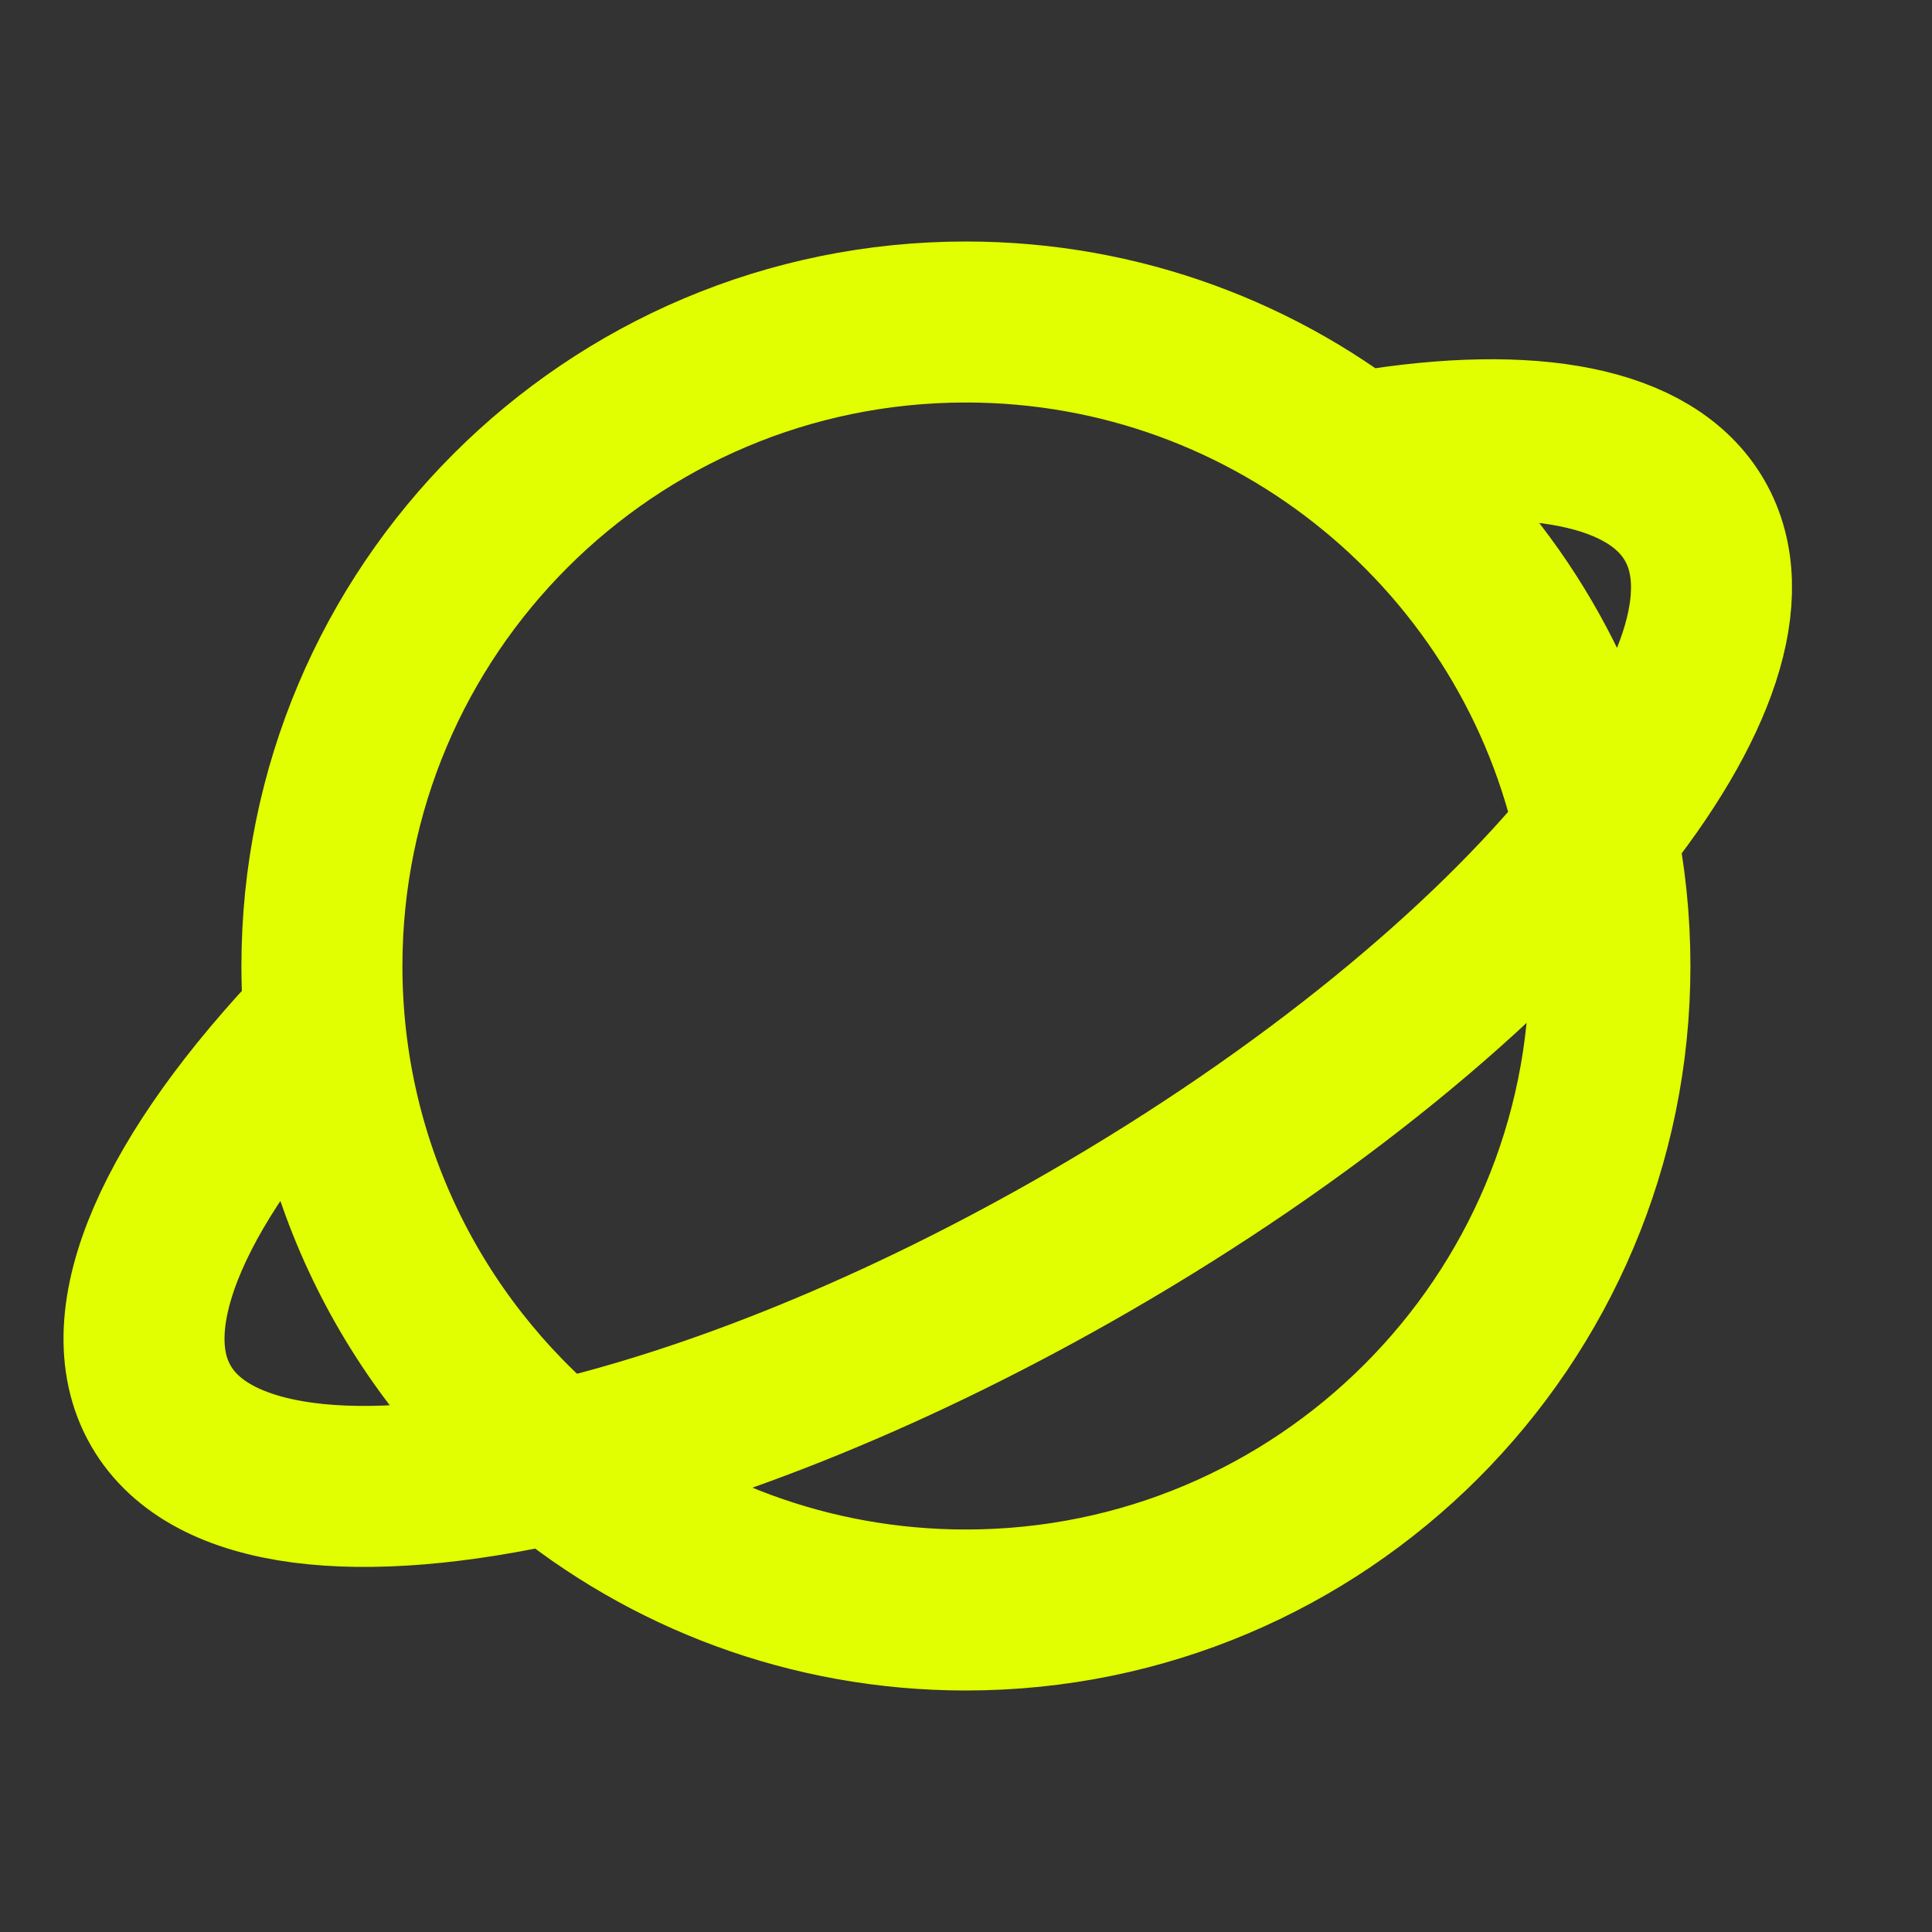
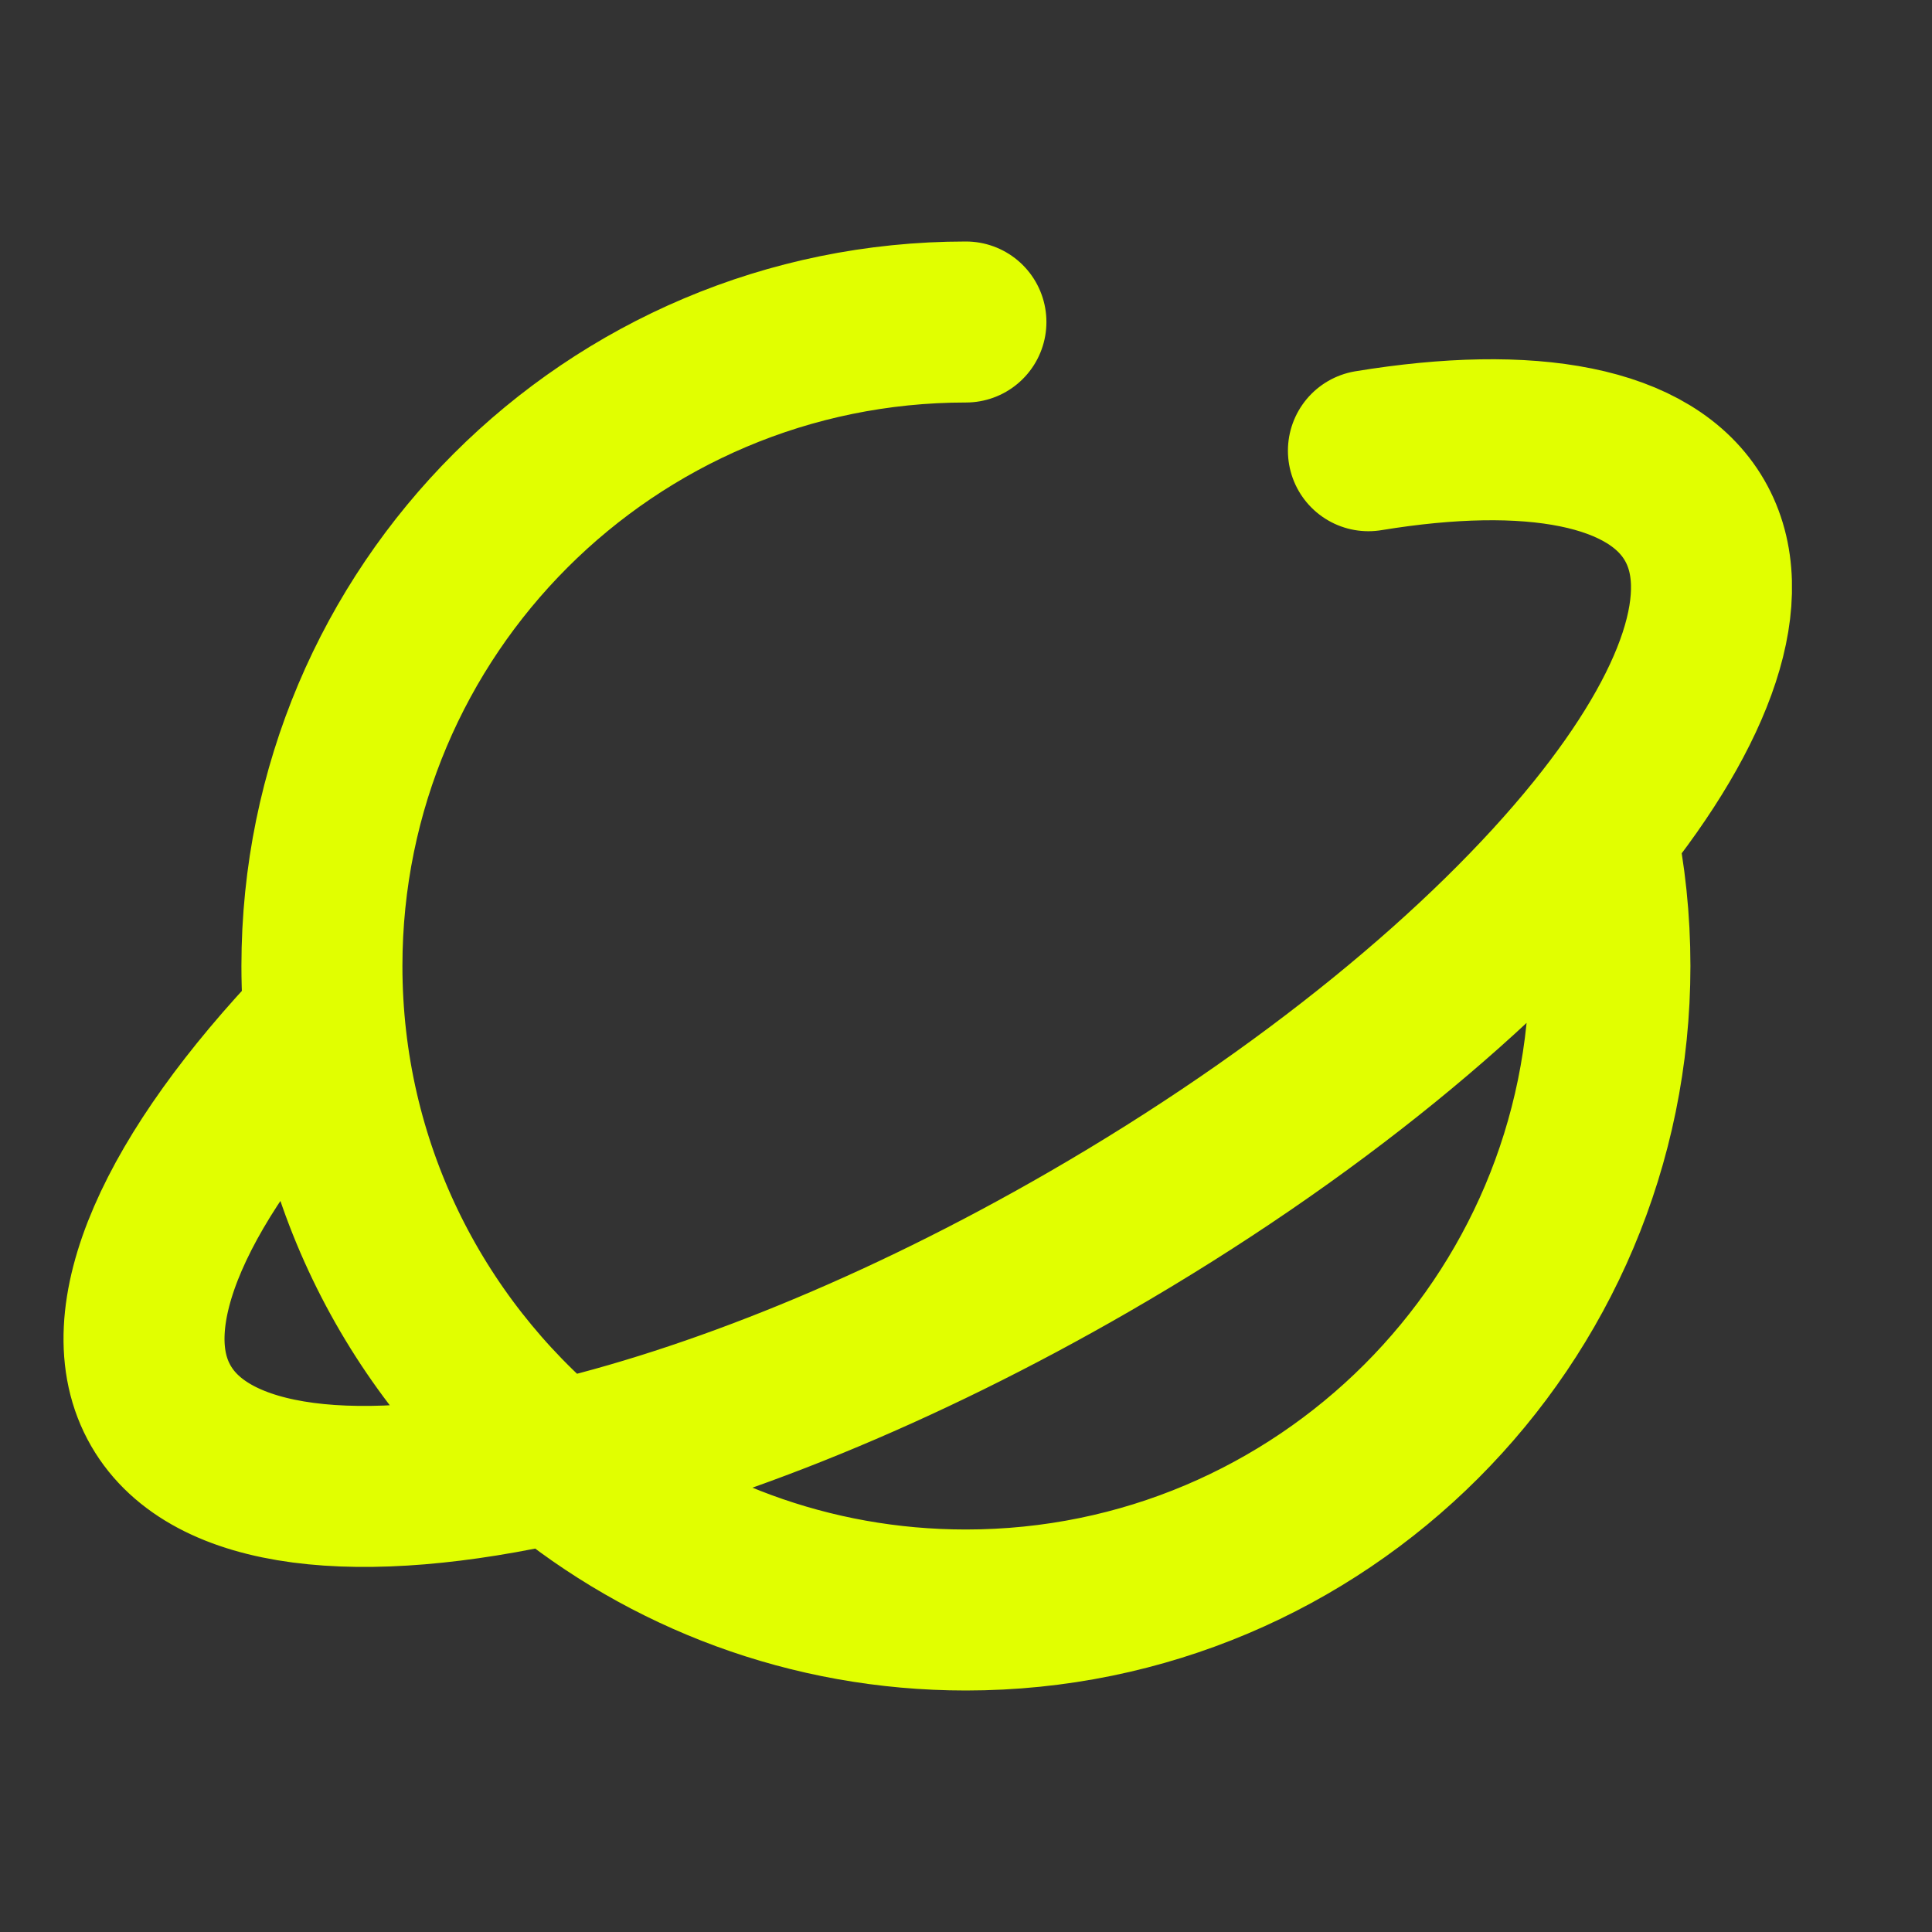
<svg xmlns="http://www.w3.org/2000/svg" width="24" height="24" viewBox="0 0 24 24" fill="none">
  <rect x="0" y="0" width="24" height="24" fill="#333333" stroke="none" />
-   <path d="M6.897 18.162C8.281 19.31 10.06 20 11.999 20C16.417 20 19.999 16.418 19.999 12C19.999 11.431 19.94 10.876 19.827 10.34M6.897 18.162C5.127 16.694 3.999 14.479 3.999 12C3.999 7.582 7.581 4 11.999 4C15.848 4 19.063 6.719 19.827 10.34M6.897 18.162C8.852 17.715 11.179 16.783 13.525 15.428C16.255 13.852 18.476 12.012 19.827 10.34M6.897 18.162C4.467 18.717 2.611 18.524 1.999 17.464C1.368 16.373 2.195 14.597 3.999 12.709M19.827 10.34C21.079 8.79 21.583 7.384 21.051 6.464C20.512 5.531 19.009 5.269 16.999 5.599" stroke="#E1FF00" stroke-width="2" stroke-linecap="round" stroke-linejoin="round" />
+   <path d="M6.897 18.162C8.281 19.31 10.06 20 11.999 20C16.417 20 19.999 16.418 19.999 12C19.999 11.431 19.94 10.876 19.827 10.34M6.897 18.162C5.127 16.694 3.999 14.479 3.999 12C3.999 7.582 7.581 4 11.999 4M6.897 18.162C8.852 17.715 11.179 16.783 13.525 15.428C16.255 13.852 18.476 12.012 19.827 10.34M6.897 18.162C4.467 18.717 2.611 18.524 1.999 17.464C1.368 16.373 2.195 14.597 3.999 12.709M19.827 10.34C21.079 8.79 21.583 7.384 21.051 6.464C20.512 5.531 19.009 5.269 16.999 5.599" stroke="#E1FF00" stroke-width="2" stroke-linecap="round" stroke-linejoin="round" />
</svg>